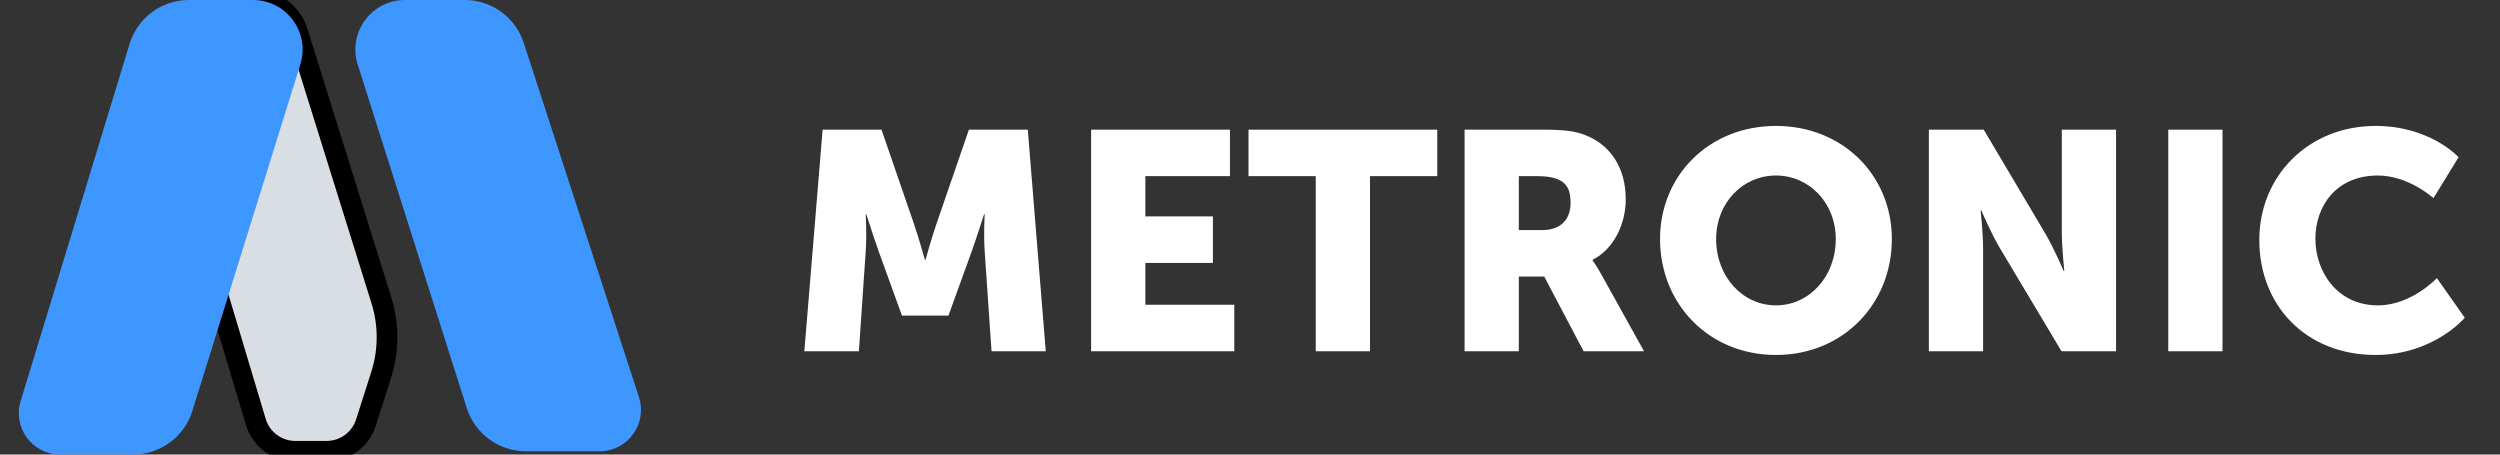
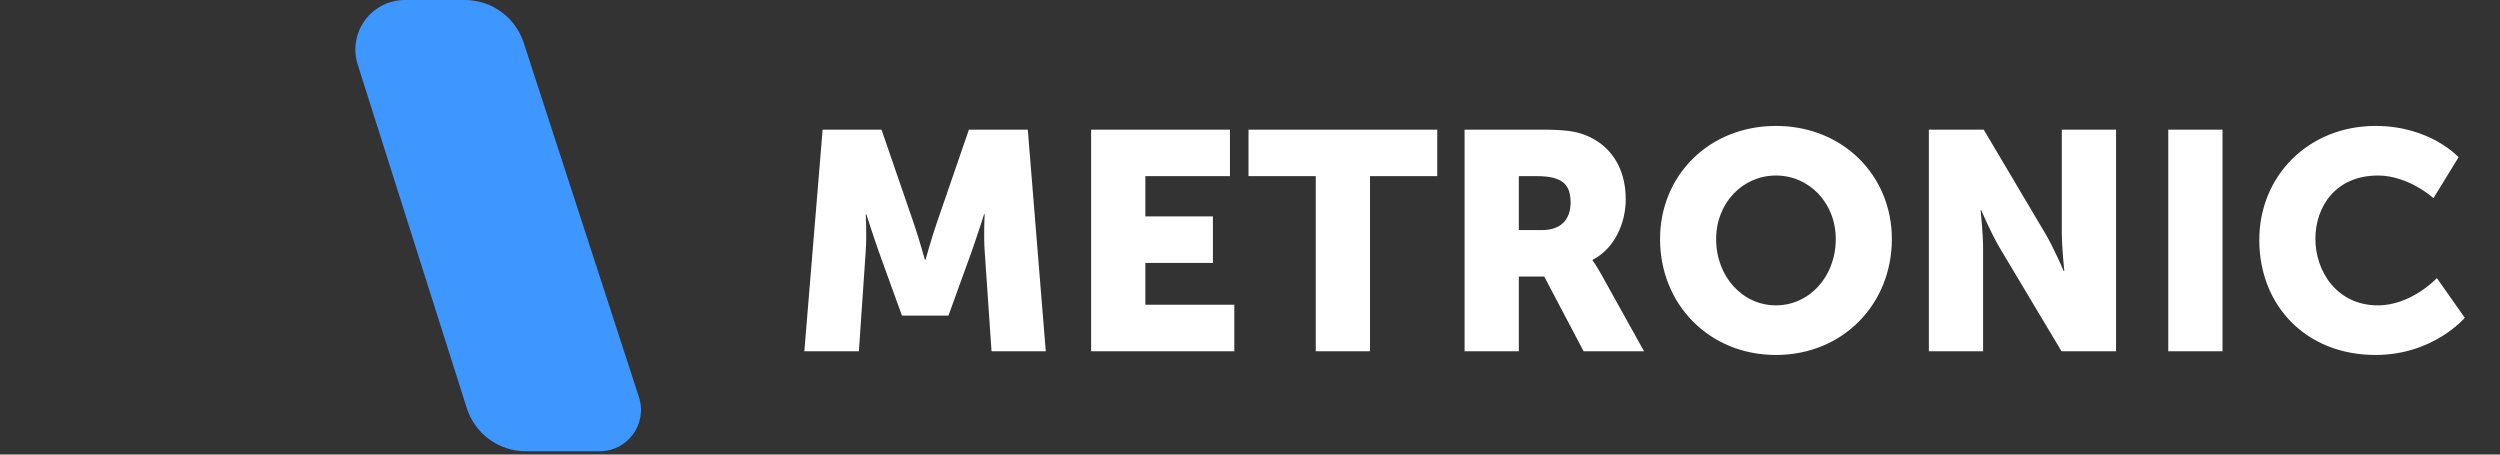
<svg xmlns="http://www.w3.org/2000/svg" width="121" height="22" viewBox="0 0 121 22" fill="none">
  <rect x="0" y="0" width="121" height="22" fill="#333333" stroke="none" />
  <path d="M38.93 17H41.57L41.9 12.17C41.96 11.36 41.9 10.37 41.9 10.37H41.93C41.93 10.37 42.29 11.495 42.53 12.17L43.655 15.275H45.905L47.03 12.17C47.27 11.495 47.63 10.37 47.63 10.37H47.66C47.66 10.37 47.6 11.36 47.66 12.17L47.99 17H50.615L49.745 6.275H46.895L45.335 10.805C45.095 11.495 44.795 12.575 44.795 12.575H44.765C44.765 12.575 44.465 11.495 44.225 10.805L42.665 6.275H39.815L38.93 17ZM52.81 17H59.74V14.75H55.435V12.725H58.705V10.475H55.435V8.525H59.53V6.275H52.81V17ZM63.683 17H66.308V8.525H69.563V6.275H60.428V8.525H63.683V17ZM70.886 17H73.511V13.385H74.741L76.646 17H79.571L77.486 13.25C77.231 12.8 77.081 12.605 77.081 12.605V12.575C78.146 12.035 78.686 10.79 78.686 9.65C78.686 8.09 77.921 6.995 76.706 6.53C76.241 6.35 75.716 6.275 74.621 6.275H70.886V17ZM73.511 11.135V8.525H74.396C75.716 8.525 76.016 9.005 76.016 9.815C76.016 10.67 75.491 11.135 74.651 11.135H73.511ZM80.346 11.57C80.346 14.72 82.716 17.18 85.956 17.18C89.196 17.18 91.566 14.72 91.566 11.57C91.566 8.495 89.196 6.095 85.956 6.095C82.716 6.095 80.346 8.495 80.346 11.57ZM83.061 11.57C83.061 9.815 84.351 8.495 85.956 8.495C87.561 8.495 88.851 9.815 88.851 11.57C88.851 13.4 87.561 14.78 85.956 14.78C84.351 14.78 83.061 13.4 83.061 11.57ZM93.357 17H95.982V12.005C95.982 11.33 95.862 10.175 95.862 10.175H95.892C95.892 10.175 96.372 11.3 96.792 12.005L99.777 17H102.417V6.275H99.792V11.285C99.792 11.96 99.912 13.115 99.912 13.115H99.882C99.882 13.115 99.402 11.99 98.982 11.285L96.012 6.275H93.357V17ZM104.944 17H107.569V6.275H104.944V17ZM109.35 11.615C109.35 14.795 111.615 17.18 114.975 17.18C117.78 17.18 119.295 15.38 119.295 15.38L117.945 13.46C117.945 13.46 116.715 14.78 115.095 14.78C113.115 14.78 112.065 13.145 112.065 11.555C112.065 10.01 113.04 8.495 115.095 8.495C116.58 8.495 117.78 9.59 117.78 9.59L118.995 7.61C118.995 7.61 117.63 6.095 114.975 6.095C111.75 6.095 109.35 8.495 109.35 11.615Z" fill="#ffffff" />
  <path d="M25.348 2.072L30.925 19.222C31.345 20.514 30.382 21.841 29.023 21.841H25.45C24.143 21.841 22.986 20.994 22.591 19.748L17.313 3.126C16.822 1.579 17.977 0 19.6 0H22.495C23.794 0 24.946 0.837 25.348 2.072Z" fill="#3E97FF" />
-   <path d="M18.459 14.534L14.4 1.534C14.115 0.621 13.271 0 12.315 0C11.384 0 10.616 0.729 10.569 1.659L10.086 11.136C10.039 12.048 10.149 12.962 10.411 13.836L12.379 20.414C12.632 21.261 13.411 21.841 14.295 21.841H15.808C16.678 21.841 17.449 21.277 17.713 20.448L18.448 18.144C18.822 16.97 18.826 15.71 18.459 14.534Z" fill="#D9DEE4" />
-   <path d="M18.459 14.534L14.4 1.534C14.115 0.621 13.271 0 12.315 0C11.384 0 10.616 0.729 10.569 1.659L10.086 11.136C10.039 12.048 10.149 12.962 10.411 13.836L12.379 20.414C12.632 21.261 13.411 21.841 14.295 21.841H15.808C16.678 21.841 17.449 21.277 17.713 20.448L18.448 18.144C18.822 16.97 18.826 15.71 18.459 14.534Z" stroke="D9DEE4" />
-   <path d="M9.14 0H12.246C13.864 0 15.018 1.569 14.537 3.114L9.309 19.892C8.918 21.146 7.758 22 6.445 22H2.912C1.568 22 0.607 20.702 0.999 19.417L6.271 2.125C6.656 0.863 7.82 0 9.14 0Z" fill="#3E97FF" />
</svg>